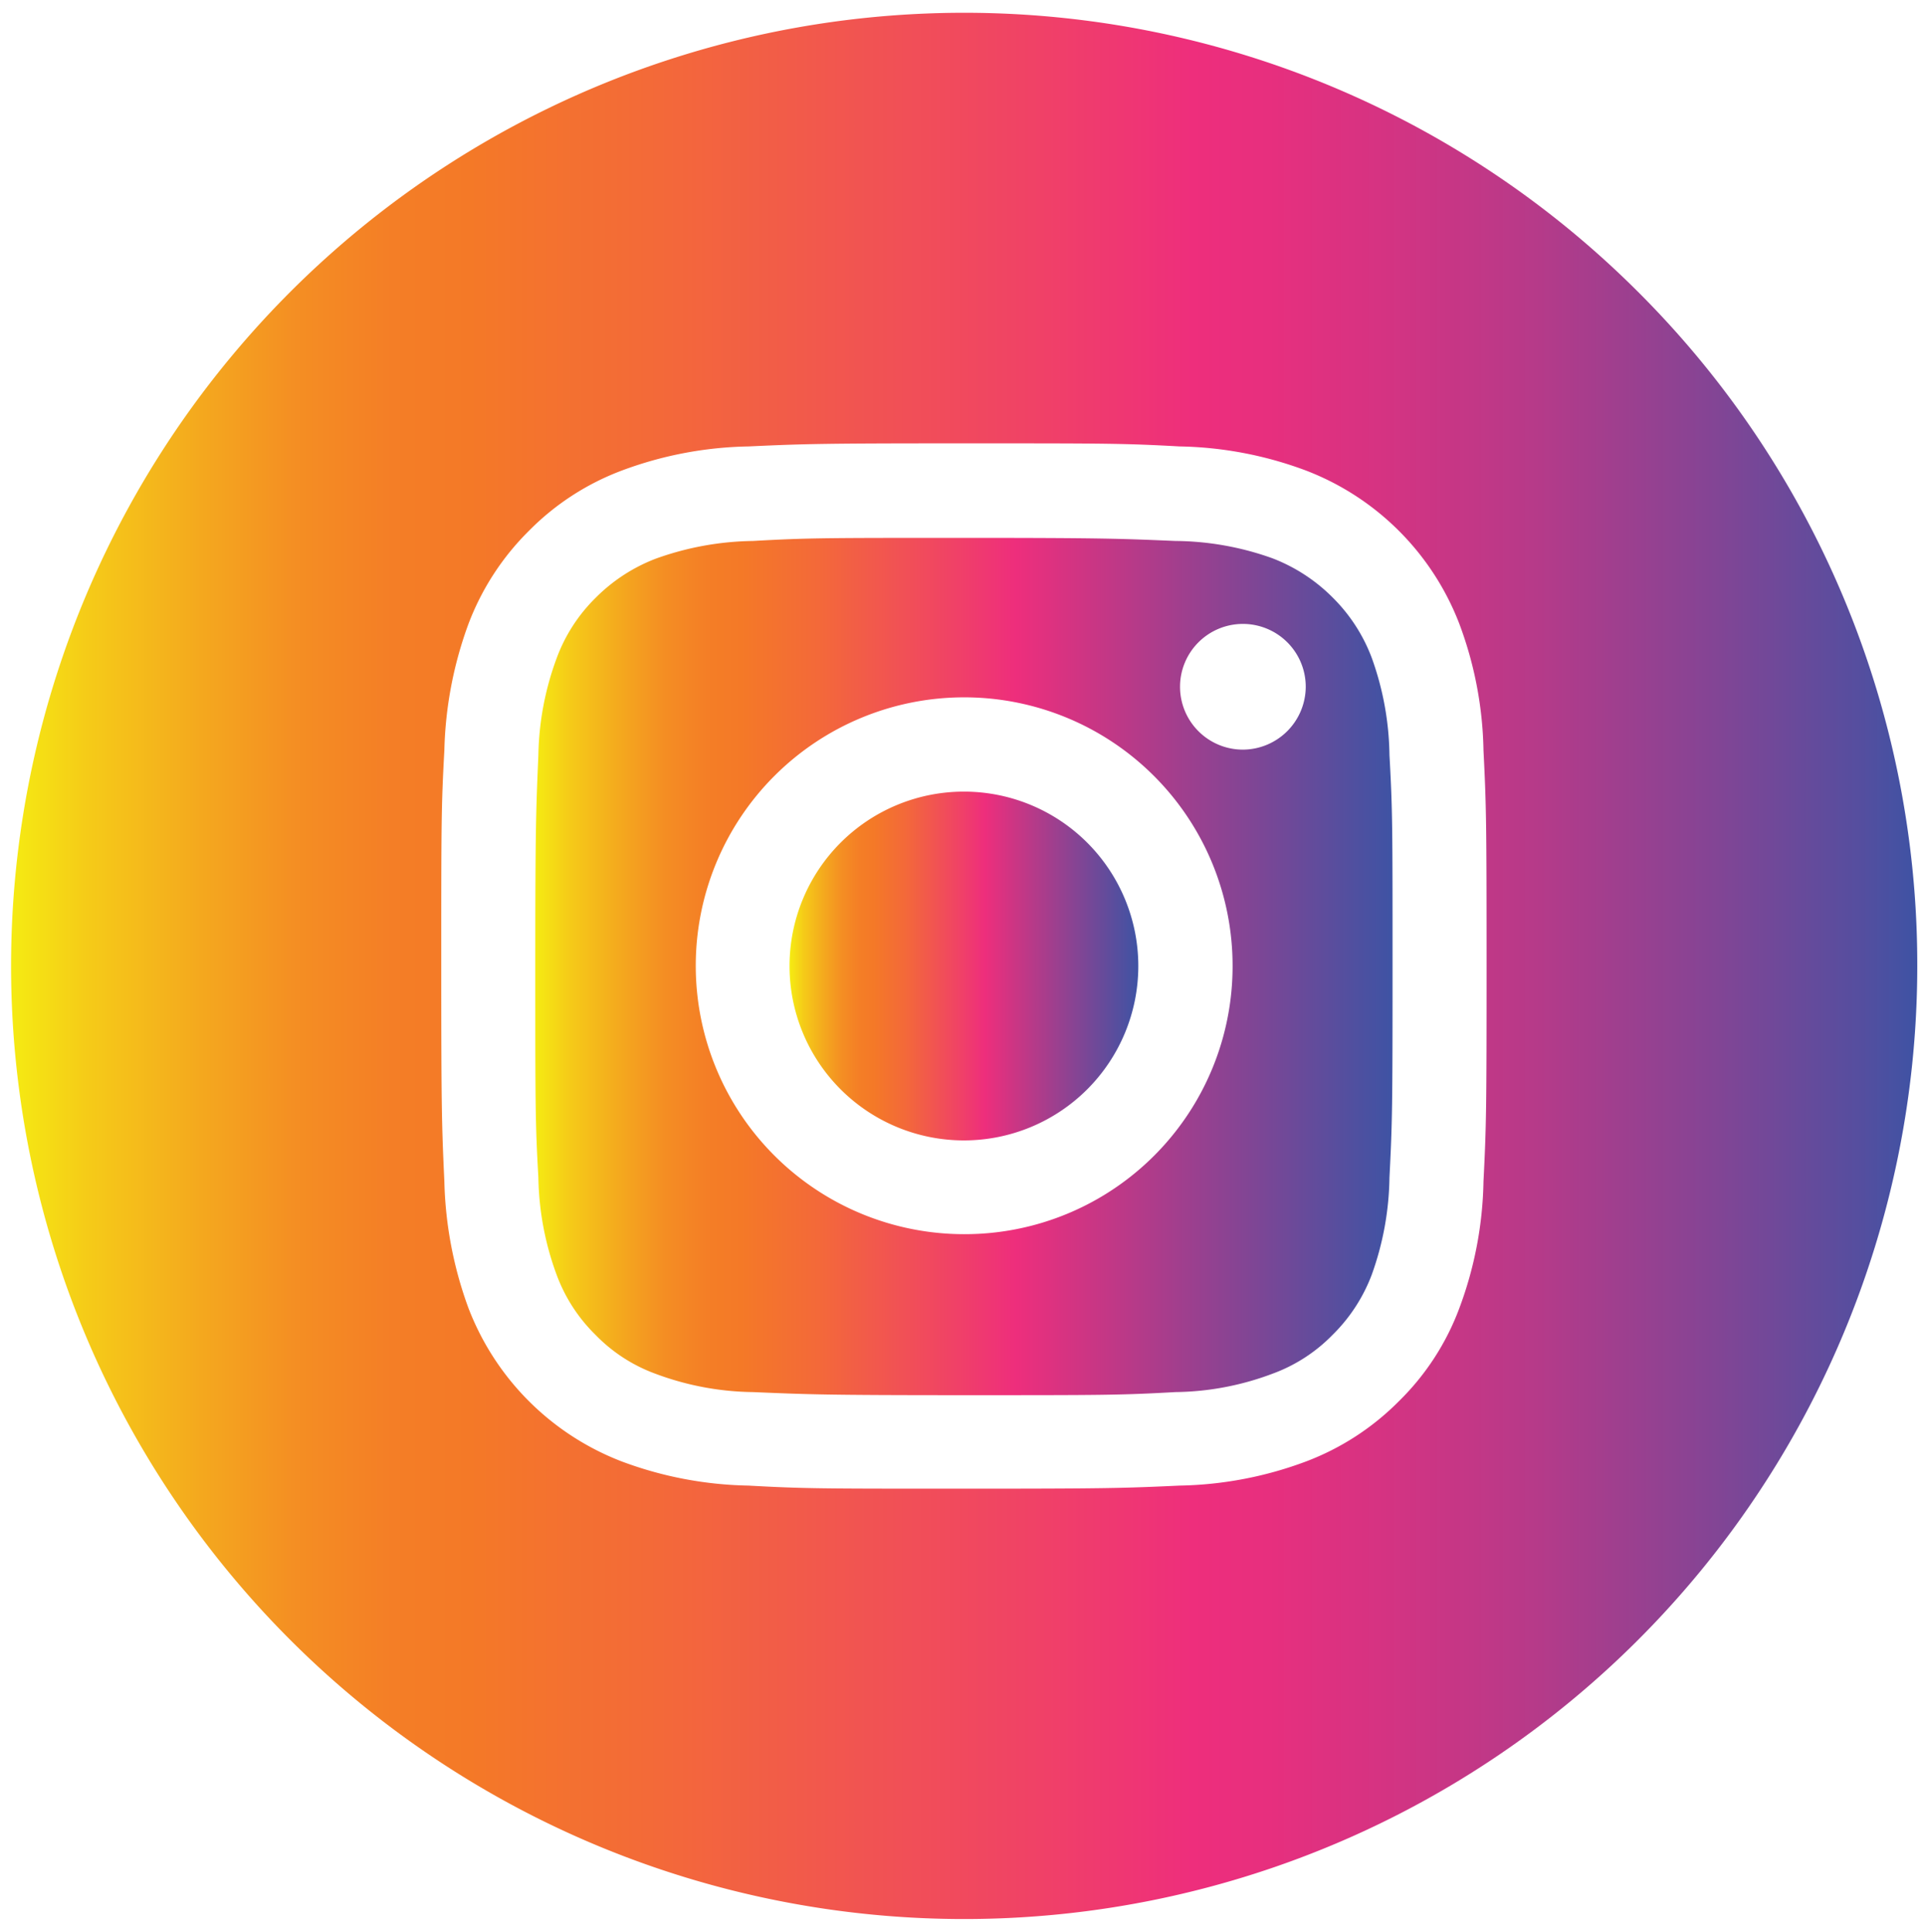
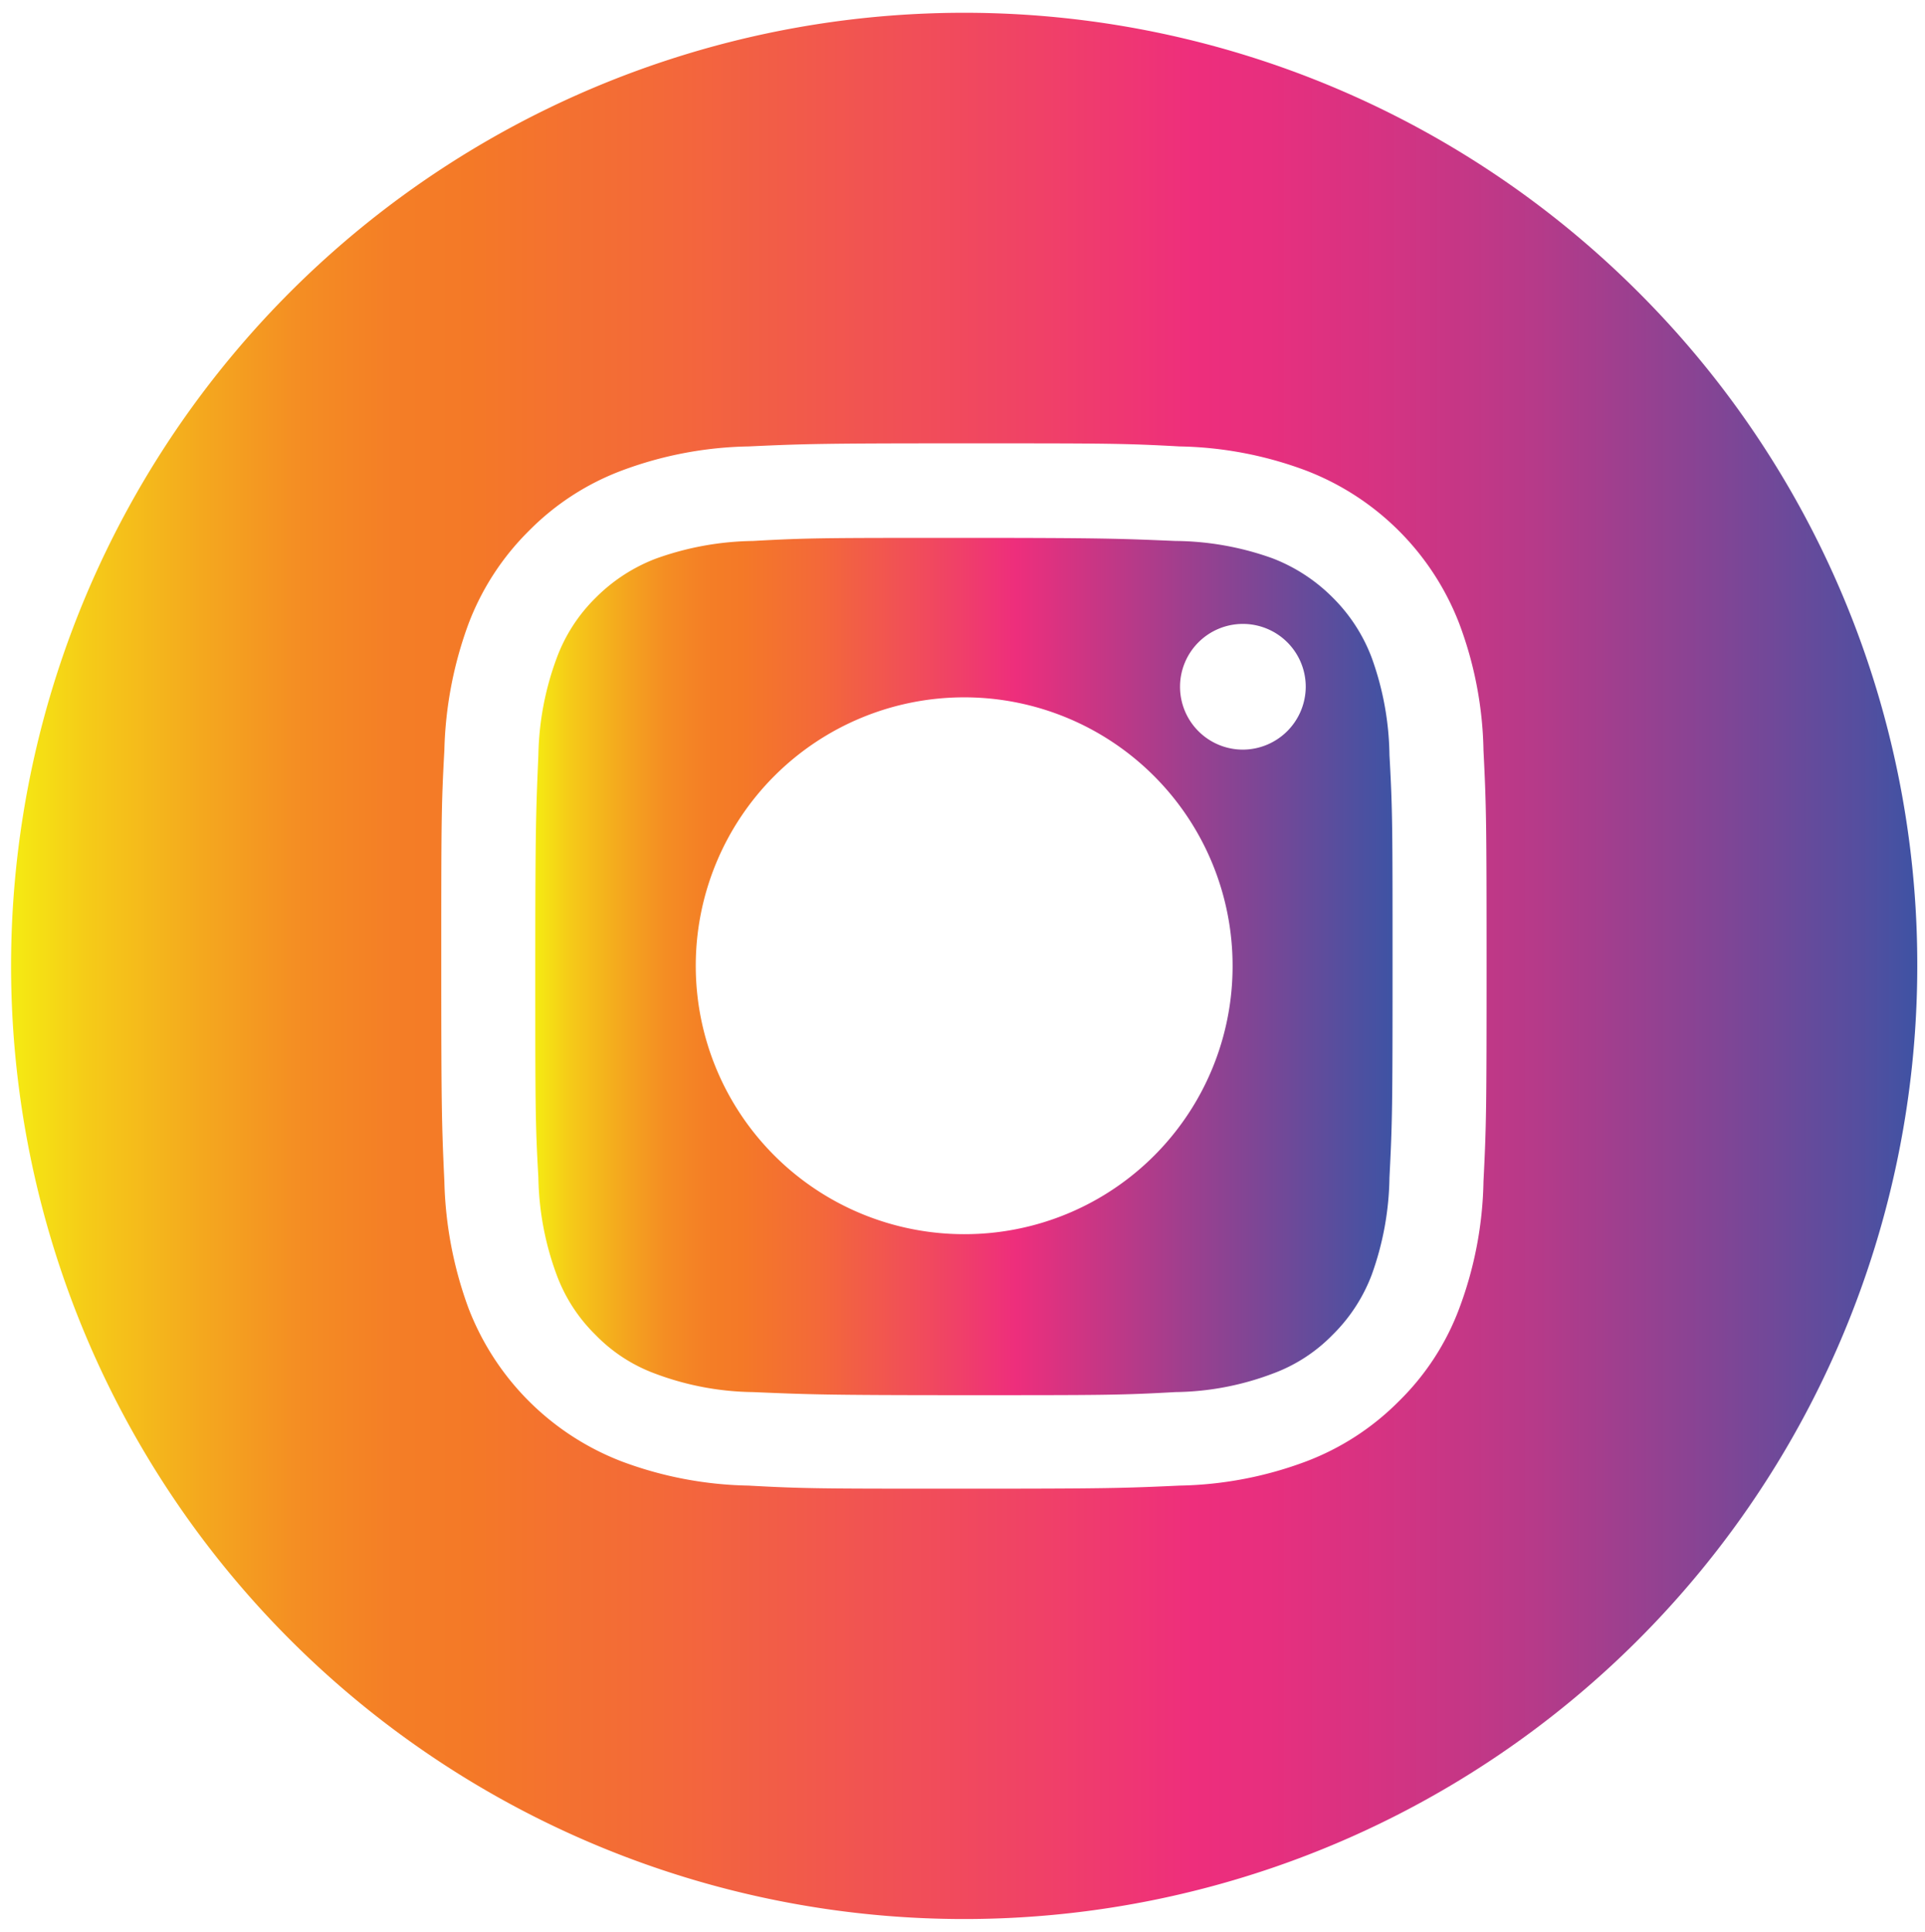
<svg xmlns="http://www.w3.org/2000/svg" xmlns:xlink="http://www.w3.org/1999/xlink" id="Layer_1" data-name="Layer 1" viewBox="0 0 74.73 75">
  <defs>
    <style>.cls-1{fill:none;}.cls-2{fill:url(#Degradado_sin_nombre_47);}.cls-3{fill:url(#Degradado_sin_nombre_47-2);}.cls-4{fill:url(#linear-gradient);}</style>
    <linearGradient id="Degradado_sin_nombre_47" x1="30.66" y1="37.49" x2="44.19" y2="37.49" gradientUnits="userSpaceOnUse">
      <stop offset="0" stop-color="#f5eb12" />
      <stop offset="0.04" stop-color="#f5cb18" />
      <stop offset="0.1" stop-color="#f4a81e" />
      <stop offset="0.15" stop-color="#f48e23" />
      <stop offset="0.2" stop-color="#f47e26" />
      <stop offset="0.24" stop-color="#f47927" />
      <stop offset="0.33" stop-color="#f36939" />
      <stop offset="0.49" stop-color="#f04167" />
      <stop offset="0.56" stop-color="#ee2e7c" />
      <stop offset="0.96" stop-color="#4e50a0" />
      <stop offset="1" stop-color="#3e53a4" />
    </linearGradient>
    <linearGradient id="Degradado_sin_nombre_47-2" x1="20.78" y1="37.5" x2="54.06" y2="37.5" xlink:href="#Degradado_sin_nombre_47" />
    <linearGradient id="linear-gradient" x1="0.41" y1="37.5" x2="74.43" y2="37.5" gradientUnits="userSpaceOnUse">
      <stop offset="0" stop-color="#f5eb12" />
      <stop offset="0.04" stop-color="#f5cb18" />
      <stop offset="0.1" stop-color="#f4a81e" />
      <stop offset="0.15" stop-color="#f48e23" />
      <stop offset="0.2" stop-color="#f47e26" />
      <stop offset="0.24" stop-color="#f47927" />
      <stop offset="0.34" stop-color="#f36939" />
      <stop offset="0.54" stop-color="#f04167" />
      <stop offset="0.62" stop-color="#ee2e7c" />
      <stop offset="0.66" stop-color="#e72f7e" />
      <stop offset="0.72" stop-color="#d53382" />
      <stop offset="0.8" stop-color="#b63a89" />
      <stop offset="0.88" stop-color="#8b4393" />
      <stop offset="0.97" stop-color="#554e9f" />
      <stop offset="1" stop-color="#3e53a4" />
    </linearGradient>
  </defs>
  <title>logo final icon</title>
-   <path class="cls-1" d="M37.42,27.07A10.42,10.42,0,1,0,47.85,37.5,10.41,10.41,0,0,0,37.42,27.07Zm0,17.19a6.77,6.77,0,1,1,6.77-6.76A6.76,6.76,0,0,1,37.42,44.26Z" />
-   <path class="cls-1" d="M48.25,24.23a2.44,2.44,0,1,0,2.44,2.44A2.44,2.44,0,0,0,48.25,24.23Z" />
-   <path class="cls-1" d="M56.65,24.21a10.35,10.35,0,0,0-5.94-5.94,14.69,14.69,0,0,0-4.92-.94c-2.16-.1-2.85-.12-8.37-.12s-6.2,0-8.36.12a14.75,14.75,0,0,0-4.93.94,10,10,0,0,0-3.6,2.34,10.11,10.11,0,0,0-2.34,3.6,15.2,15.2,0,0,0-.94,4.92c-.1,2.17-.12,2.85-.12,8.37s0,6.2.12,8.36a15.27,15.27,0,0,0,.94,4.93,10.35,10.35,0,0,0,5.94,5.94,14.75,14.75,0,0,0,4.93.94c2.16.1,2.85.12,8.36.12s6.21,0,8.37-.12a14.69,14.69,0,0,0,4.92-.94,10.11,10.11,0,0,0,3.6-2.34,9.88,9.88,0,0,0,2.34-3.6,14.75,14.75,0,0,0,.94-4.93c.11-2.16.12-2.85.12-8.36s0-6.2-.12-8.37A14.69,14.69,0,0,0,56.65,24.21ZM53.94,45.69a11.55,11.55,0,0,1-.69,3.78,6.49,6.49,0,0,1-1.52,2.33,6.25,6.25,0,0,1-2.34,1.51,11,11,0,0,1-3.76.71c-2.14.09-2.79.12-8.21.12s-6.05,0-8.19-.12a11.14,11.14,0,0,1-3.78-.71,6.21,6.21,0,0,1-2.33-1.51,6.34,6.34,0,0,1-1.51-2.33,11.4,11.4,0,0,1-.71-3.78c-.09-2.13-.12-2.77-.12-8.19s0-6.07.12-8.21a11.37,11.37,0,0,1,.71-3.76,6.38,6.38,0,0,1,1.51-2.34,6.63,6.63,0,0,1,2.33-1.52A11.55,11.55,0,0,1,29.23,21c2.14-.09,2.78-.12,8.19-.12s6.07,0,8.21.12a11.39,11.39,0,0,1,3.76.69,6.67,6.67,0,0,1,2.34,1.52,6.53,6.53,0,0,1,1.52,2.34,11.51,11.51,0,0,1,.69,3.76c.11,2.14.12,2.79.12,8.21S54.05,43.56,53.94,45.69Z" />
-   <path class="cls-2" d="M37.42,30.73a6.77,6.77,0,1,0,6.77,6.77A6.77,6.77,0,0,0,37.42,30.73Z" />
  <path class="cls-3" d="M53.25,25.53a6.53,6.53,0,0,0-1.52-2.34,6.67,6.67,0,0,0-2.34-1.52A11.39,11.39,0,0,0,45.63,21c-2.14-.09-2.79-.12-8.21-.12s-6.05,0-8.19.12a11.55,11.55,0,0,0-3.78.69,6.63,6.63,0,0,0-2.33,1.52,6.38,6.38,0,0,0-1.51,2.34,11.37,11.37,0,0,0-.71,3.76c-.09,2.14-.12,2.79-.12,8.21s0,6.06.12,8.19a11.4,11.4,0,0,0,.71,3.78,6.34,6.34,0,0,0,1.51,2.33,6.21,6.21,0,0,0,2.33,1.51,11.14,11.14,0,0,0,3.78.71c2.14.09,2.78.12,8.19.12s6.07,0,8.21-.12a11,11,0,0,0,3.76-.71,6.25,6.25,0,0,0,2.34-1.51,6.49,6.49,0,0,0,1.52-2.33,11.55,11.55,0,0,0,.69-3.78c.11-2.13.12-2.77.12-8.19s0-6.07-.12-8.21A11.51,11.51,0,0,0,53.25,25.53ZM37.42,47.91A10.42,10.42,0,1,1,47.85,37.5,10.4,10.4,0,0,1,37.42,47.91ZM48.25,29.1a2.44,2.44,0,1,1,2.44-2.43A2.45,2.45,0,0,1,48.25,29.1Z" />
  <path class="cls-4" d="M63.59,11.33A37,37,0,1,0,74.43,37.5,36.87,36.87,0,0,0,63.59,11.33Zm-6,34.53a14.75,14.75,0,0,1-.94,4.93,9.88,9.88,0,0,1-2.34,3.6,10.11,10.11,0,0,1-3.6,2.34,14.69,14.69,0,0,1-4.92.94c-2.16.1-2.85.12-8.37.12s-6.2,0-8.36-.12a14.75,14.75,0,0,1-4.93-.94,10.35,10.35,0,0,1-5.94-5.94,15.27,15.27,0,0,1-.94-4.93c-.1-2.16-.12-2.85-.12-8.36s0-6.2.12-8.37a15.2,15.2,0,0,1,.94-4.92,10.11,10.11,0,0,1,2.34-3.6,10,10,0,0,1,3.6-2.34,14.75,14.75,0,0,1,4.93-.94c2.16-.1,2.85-.12,8.36-.12s6.21,0,8.37.12a14.69,14.69,0,0,1,4.92.94,10.35,10.35,0,0,1,5.94,5.94,14.69,14.69,0,0,1,.94,4.92c.11,2.17.12,2.85.12,8.37S57.7,43.7,57.59,45.86Z" />
</svg>